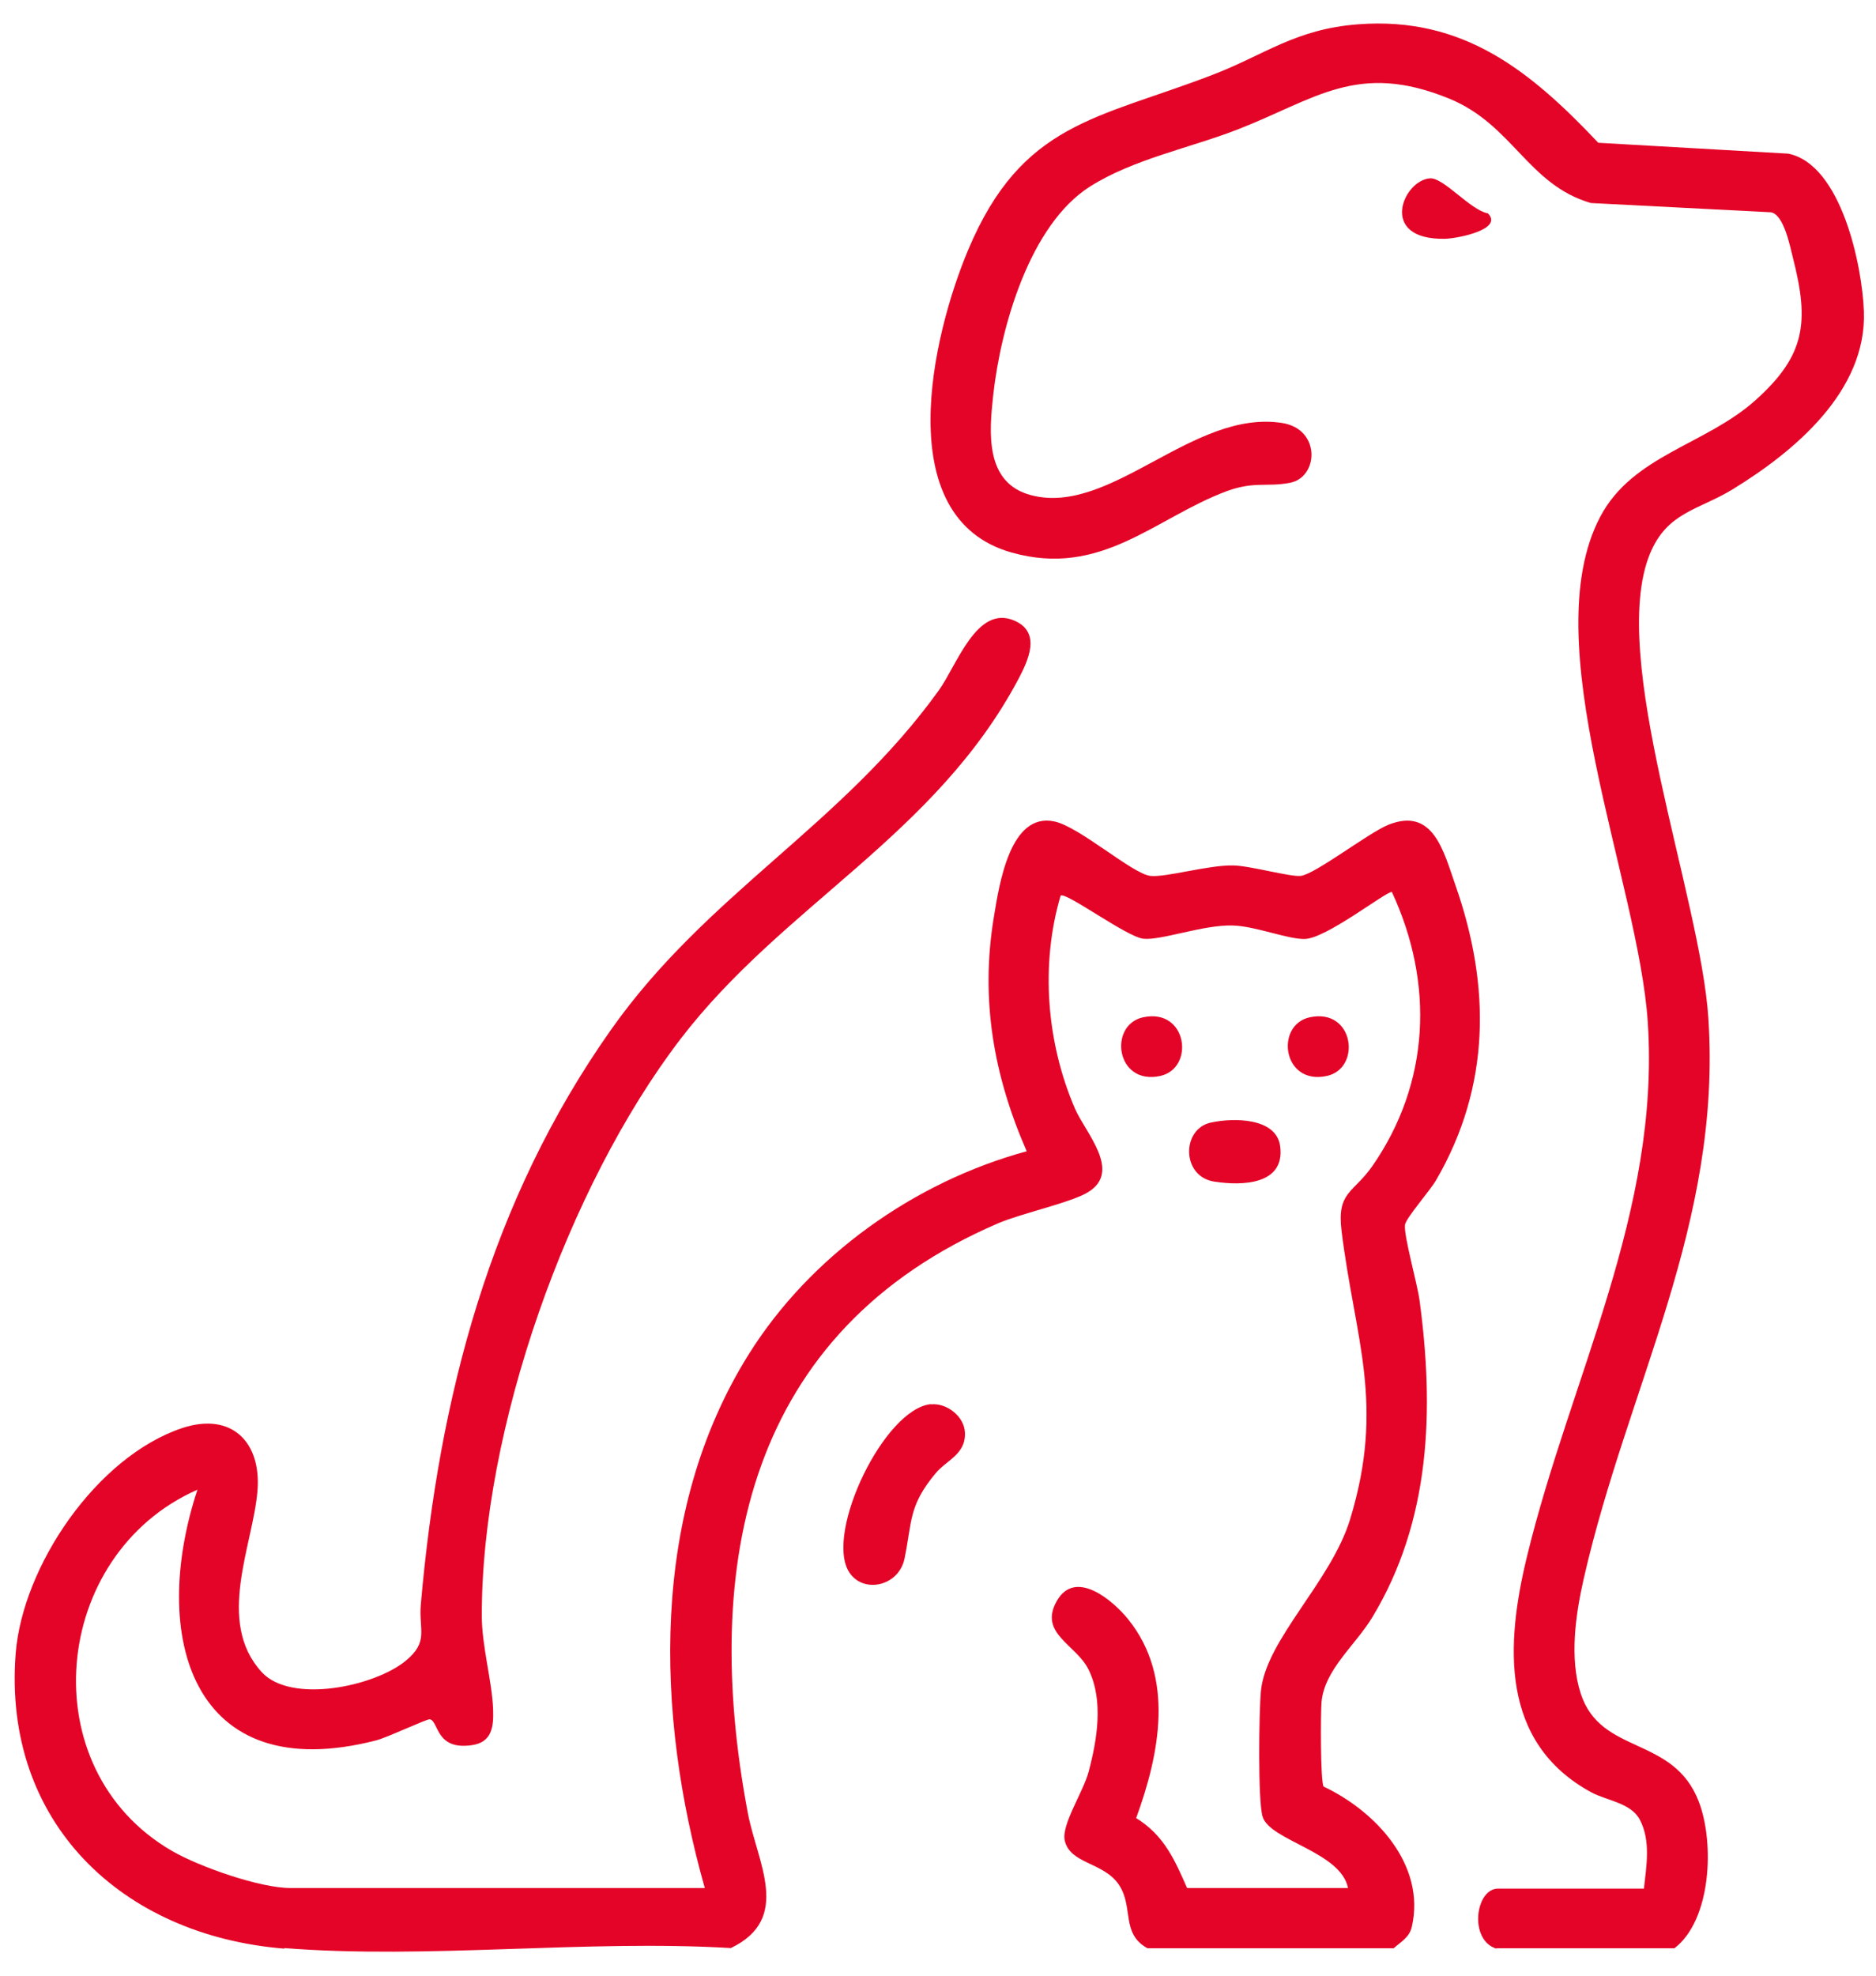
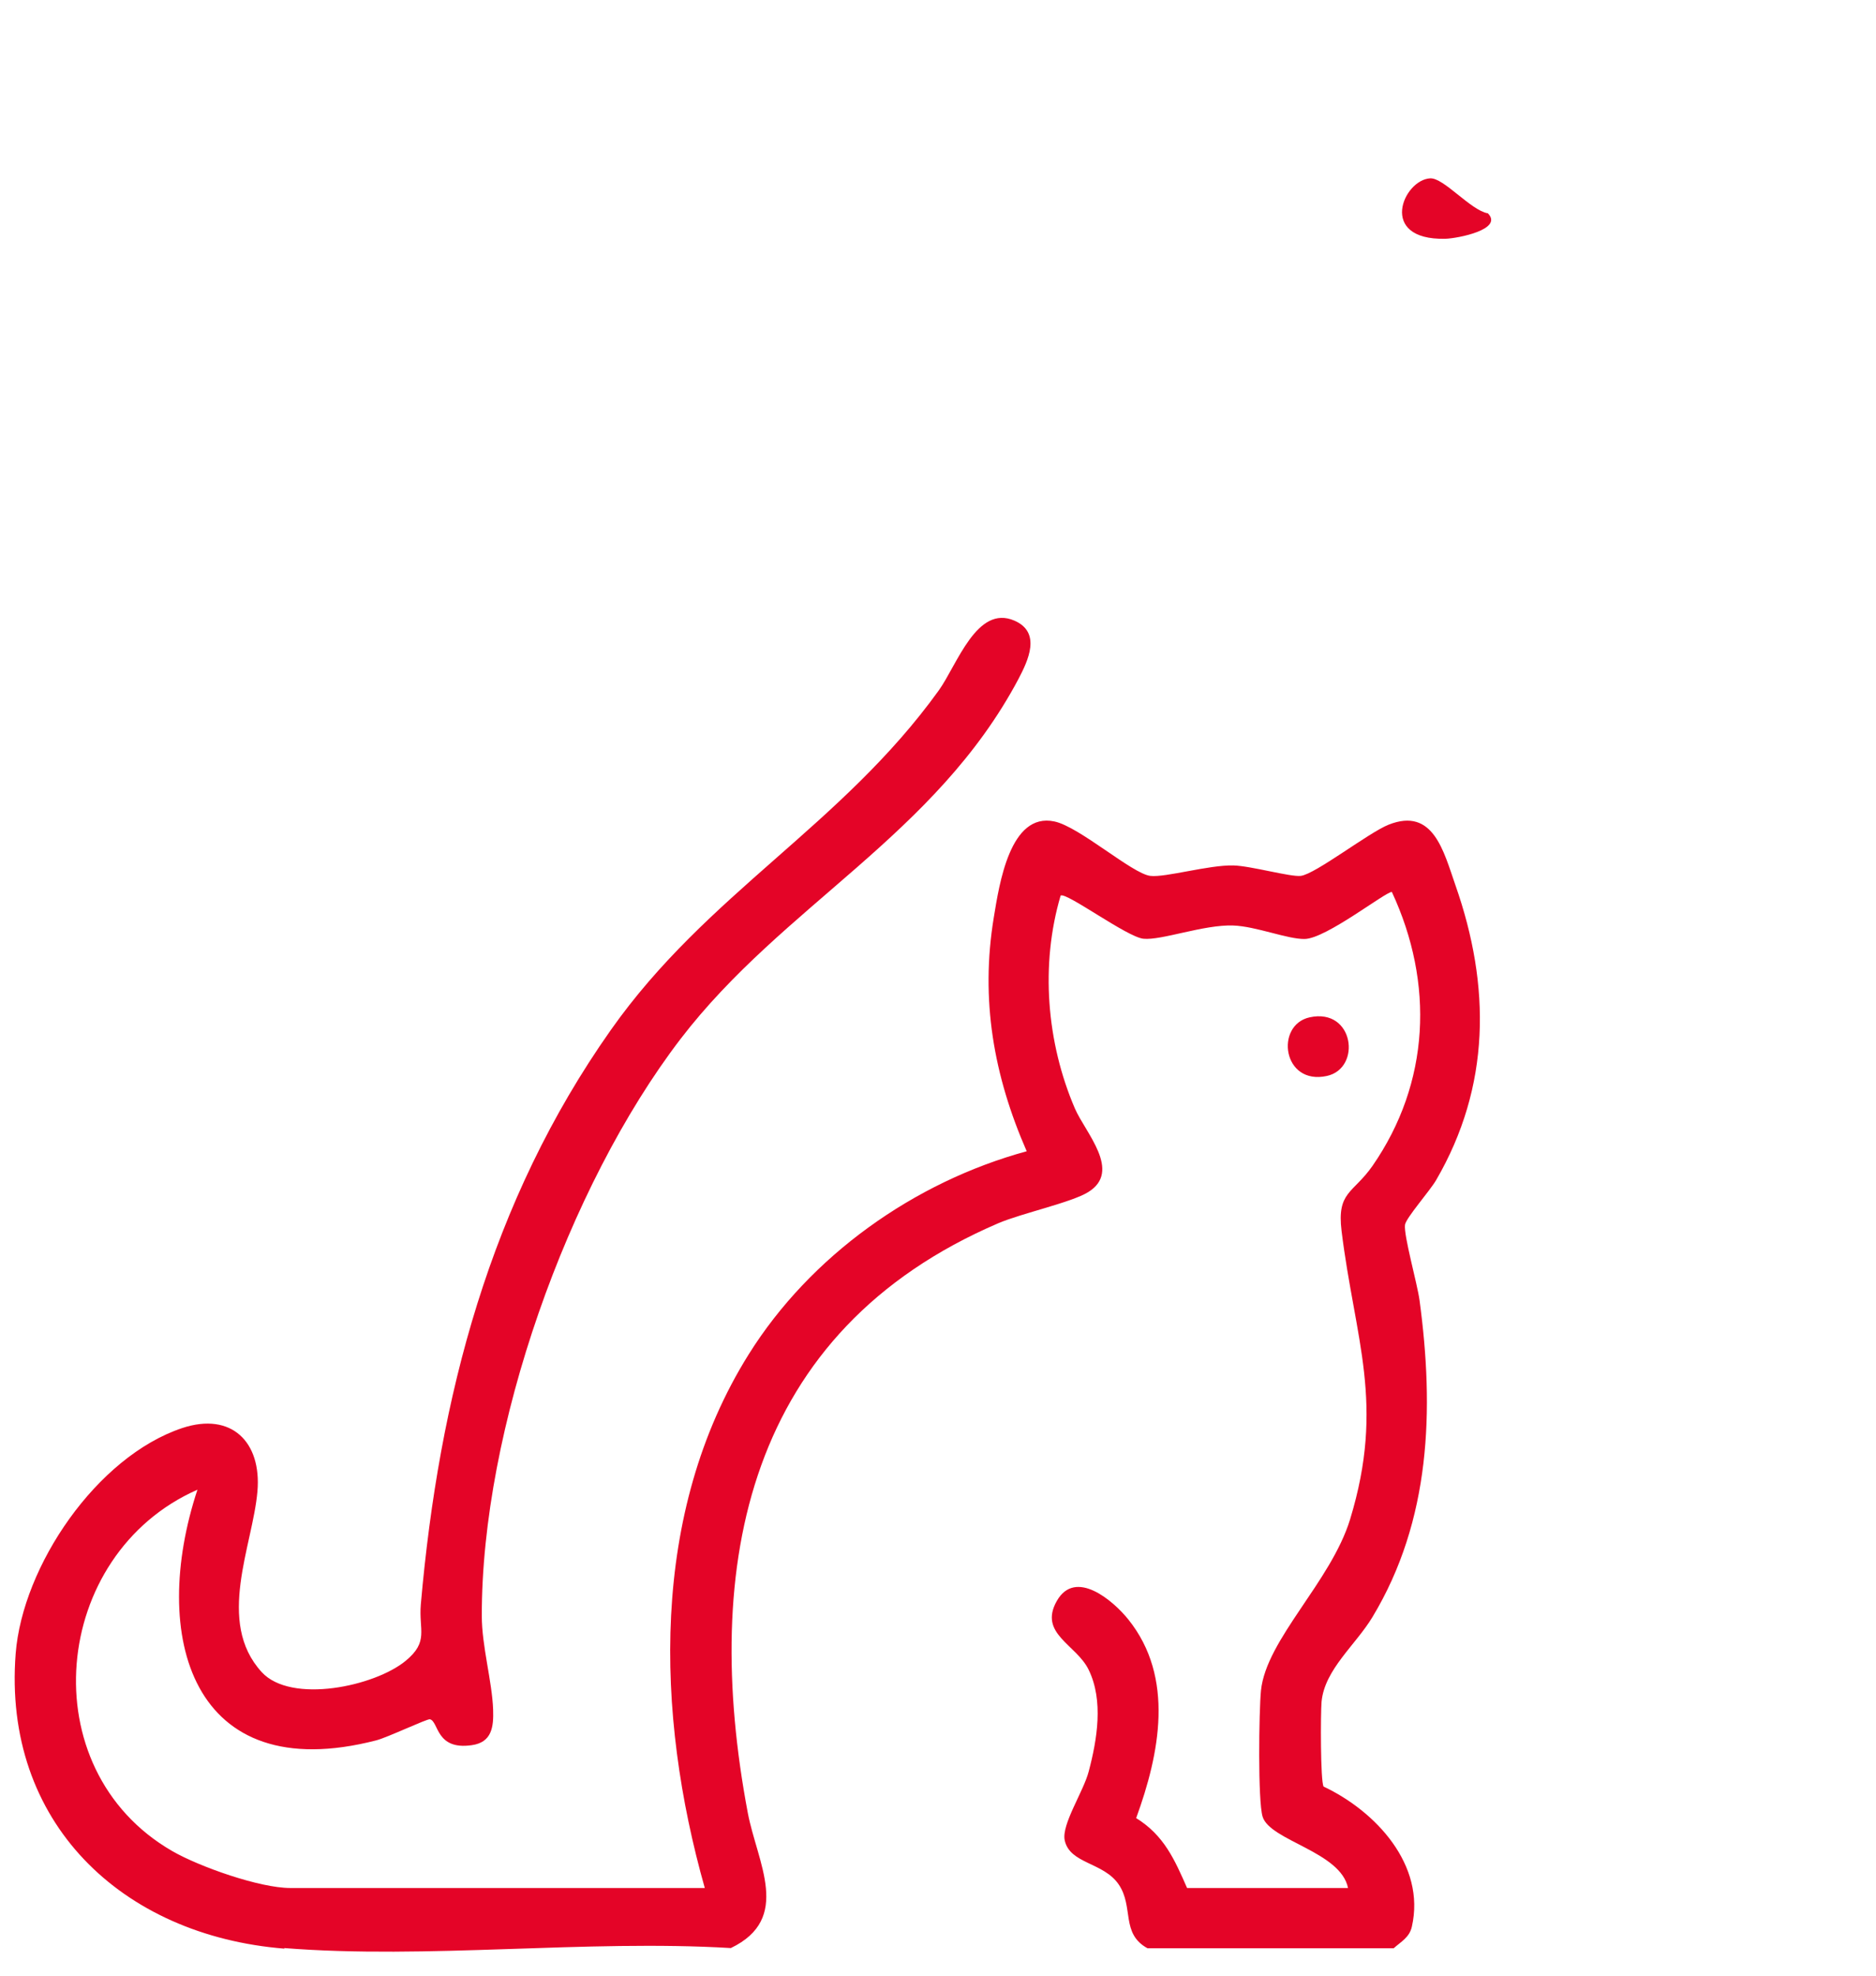
<svg xmlns="http://www.w3.org/2000/svg" width="57" height="60" viewBox="0 0 57 60" fill="none">
  <path d="M8.644 59.179C3.686 58.782 0.078 55.33 0.476 50.218C0.685 47.559 2.937 44.235 5.539 43.368C7.036 42.874 7.951 43.795 7.822 45.29C7.681 46.943 6.551 49.249 7.951 50.78C8.846 51.756 11.387 51.213 12.326 50.438C13.038 49.852 12.719 49.511 12.786 48.724C13.338 42.435 14.885 36.488 18.56 31.279C21.488 27.125 25.562 25.081 28.526 20.964C29.084 20.183 29.68 18.353 30.821 18.848C31.649 19.207 31.238 20.061 30.944 20.622C28.416 25.38 23.801 27.479 20.677 31.553C17.241 36.043 14.627 43.417 14.639 49.078C14.639 49.993 14.952 51.06 14.983 51.92C15.001 52.445 14.946 52.915 14.332 53C13.234 53.159 13.332 52.274 13.062 52.213C12.976 52.195 11.767 52.768 11.43 52.854C5.797 54.305 4.539 49.657 5.999 45.241C1.55 47.199 0.918 53.726 5.232 56.215C6.054 56.69 7.889 57.337 8.816 57.337H21.414C19.917 52.048 19.739 45.943 22.745 41.136C24.617 38.141 27.771 35.896 31.195 34.963C30.189 32.663 29.784 30.358 30.195 27.863C30.361 26.857 30.686 24.66 32.036 24.947C32.797 25.106 34.398 26.533 34.951 26.6C35.411 26.655 36.724 26.265 37.473 26.283C38.001 26.295 39.209 26.637 39.522 26.6C39.97 26.545 41.59 25.283 42.192 25.045C43.548 24.508 43.861 25.85 44.223 26.887C45.297 29.949 45.291 32.993 43.634 35.841C43.45 36.159 42.719 36.988 42.689 37.196C42.646 37.519 43.063 38.983 43.131 39.489C43.579 42.807 43.474 46.168 41.701 49.108C41.191 49.956 40.246 50.7 40.154 51.682C40.124 52.024 40.118 54.098 40.216 54.257C41.793 55.001 43.327 56.635 42.897 58.514C42.824 58.837 42.572 58.965 42.345 59.167H34.865C34.049 58.721 34.454 57.916 33.993 57.233C33.533 56.55 32.502 56.611 32.349 55.885C32.251 55.403 32.92 54.409 33.079 53.799C33.337 52.823 33.533 51.646 33.079 50.713C32.711 49.944 31.545 49.615 32.11 48.62C32.674 47.626 33.822 48.608 34.282 49.181C35.699 50.944 35.233 53.262 34.521 55.214C35.368 55.739 35.687 56.471 36.068 57.337H40.958C40.737 56.233 38.59 55.904 38.363 55.172C38.215 54.696 38.252 51.957 38.313 51.341C38.473 49.785 40.437 48.041 41.02 46.144C42.094 42.624 41.167 40.678 40.762 37.385C40.615 36.183 41.112 36.25 41.701 35.408C43.45 32.883 43.579 29.858 42.29 27.088C42.106 27.076 40.296 28.503 39.645 28.516C39.124 28.528 38.166 28.131 37.467 28.107C36.571 28.076 35.294 28.564 34.742 28.509C34.245 28.461 32.392 27.082 32.226 27.198C31.606 29.296 31.797 31.663 32.662 33.67C32.981 34.402 34.092 35.567 33.067 36.201C32.558 36.519 31.054 36.842 30.336 37.147C22.696 40.422 21.297 47.51 22.721 55.056C23.009 56.574 24.071 58.264 22.206 59.161C17.799 58.898 12.982 59.508 8.632 59.161L8.644 59.179Z" fill="#E40427" />
-   <path d="M45.464 59.179C44.623 58.917 44.825 57.355 45.519 57.355H49.949C50.023 56.672 50.164 55.904 49.821 55.257C49.55 54.751 48.82 54.684 48.354 54.434C45.568 52.921 45.746 49.938 46.396 47.267C47.716 41.832 50.446 36.793 50.066 31.047C49.784 26.759 46.605 19.5 48.624 15.688C49.612 13.822 51.827 13.511 53.343 12.15C54.858 10.79 54.975 9.784 54.478 7.838C54.386 7.472 54.202 6.52 53.809 6.447L48.336 6.166C46.421 5.605 45.967 3.794 44.046 3.001C41.236 1.848 39.965 3.019 37.584 3.94C36.149 4.495 34.424 4.837 33.117 5.666C31.282 6.831 30.405 9.942 30.178 11.998C30.055 13.126 29.914 14.675 31.338 15.041C33.761 15.67 36.253 12.419 38.959 12.846C40.143 13.035 40.064 14.499 39.192 14.663C38.486 14.797 38.112 14.608 37.265 14.919C35.081 15.737 33.467 17.549 30.736 16.78C27.018 15.731 28.325 10.18 29.417 7.588C31.049 3.708 33.35 3.617 36.836 2.275C38.431 1.665 39.352 0.884 41.266 0.738C44.476 0.494 46.513 2.171 48.562 4.336L54.331 4.666C55.945 4.989 56.583 8.069 56.632 9.46C56.718 11.882 54.521 13.712 52.637 14.865C51.606 15.493 50.649 15.548 50.127 16.829C48.857 19.964 51.668 27.217 51.907 30.925C52.318 37.171 49.452 42.1 48.121 47.938C47.875 49.017 47.679 50.359 48.029 51.433C48.642 53.317 50.845 52.695 51.618 54.72C52.097 55.971 51.999 58.307 50.876 59.167H45.47L45.464 59.179Z" fill="#E40427" />
  <path d="M45.2 6.471C45.703 6.965 44.298 7.24 43.911 7.252C41.843 7.295 42.641 5.453 43.457 5.416C43.868 5.398 44.678 6.38 45.2 6.477V6.471Z" fill="#E40427" />
-   <path d="M28.287 42.649C28.766 42.6 29.294 43.015 29.318 43.497C29.355 44.162 28.766 44.339 28.434 44.735C27.6 45.729 27.716 46.205 27.483 47.334C27.305 48.194 26.182 48.419 25.777 47.706C25.09 46.492 26.87 42.789 28.281 42.643L28.287 42.649Z" fill="#E40427" />
-   <path d="M36.798 34.091C37.461 33.944 38.787 33.932 38.897 34.817C39.044 35.976 37.756 36.019 36.891 35.884C35.897 35.732 35.89 34.286 36.792 34.091H36.798Z" fill="#E40427" />
-   <path d="M34.73 30.895C36.08 30.602 36.313 32.444 35.252 32.676C33.902 32.969 33.669 31.127 34.73 30.895Z" fill="#E40427" />
  <path d="M39.794 30.895C41.144 30.602 41.377 32.444 40.315 32.676C38.965 32.969 38.732 31.127 39.794 30.895Z" fill="#E40427" />
</svg>